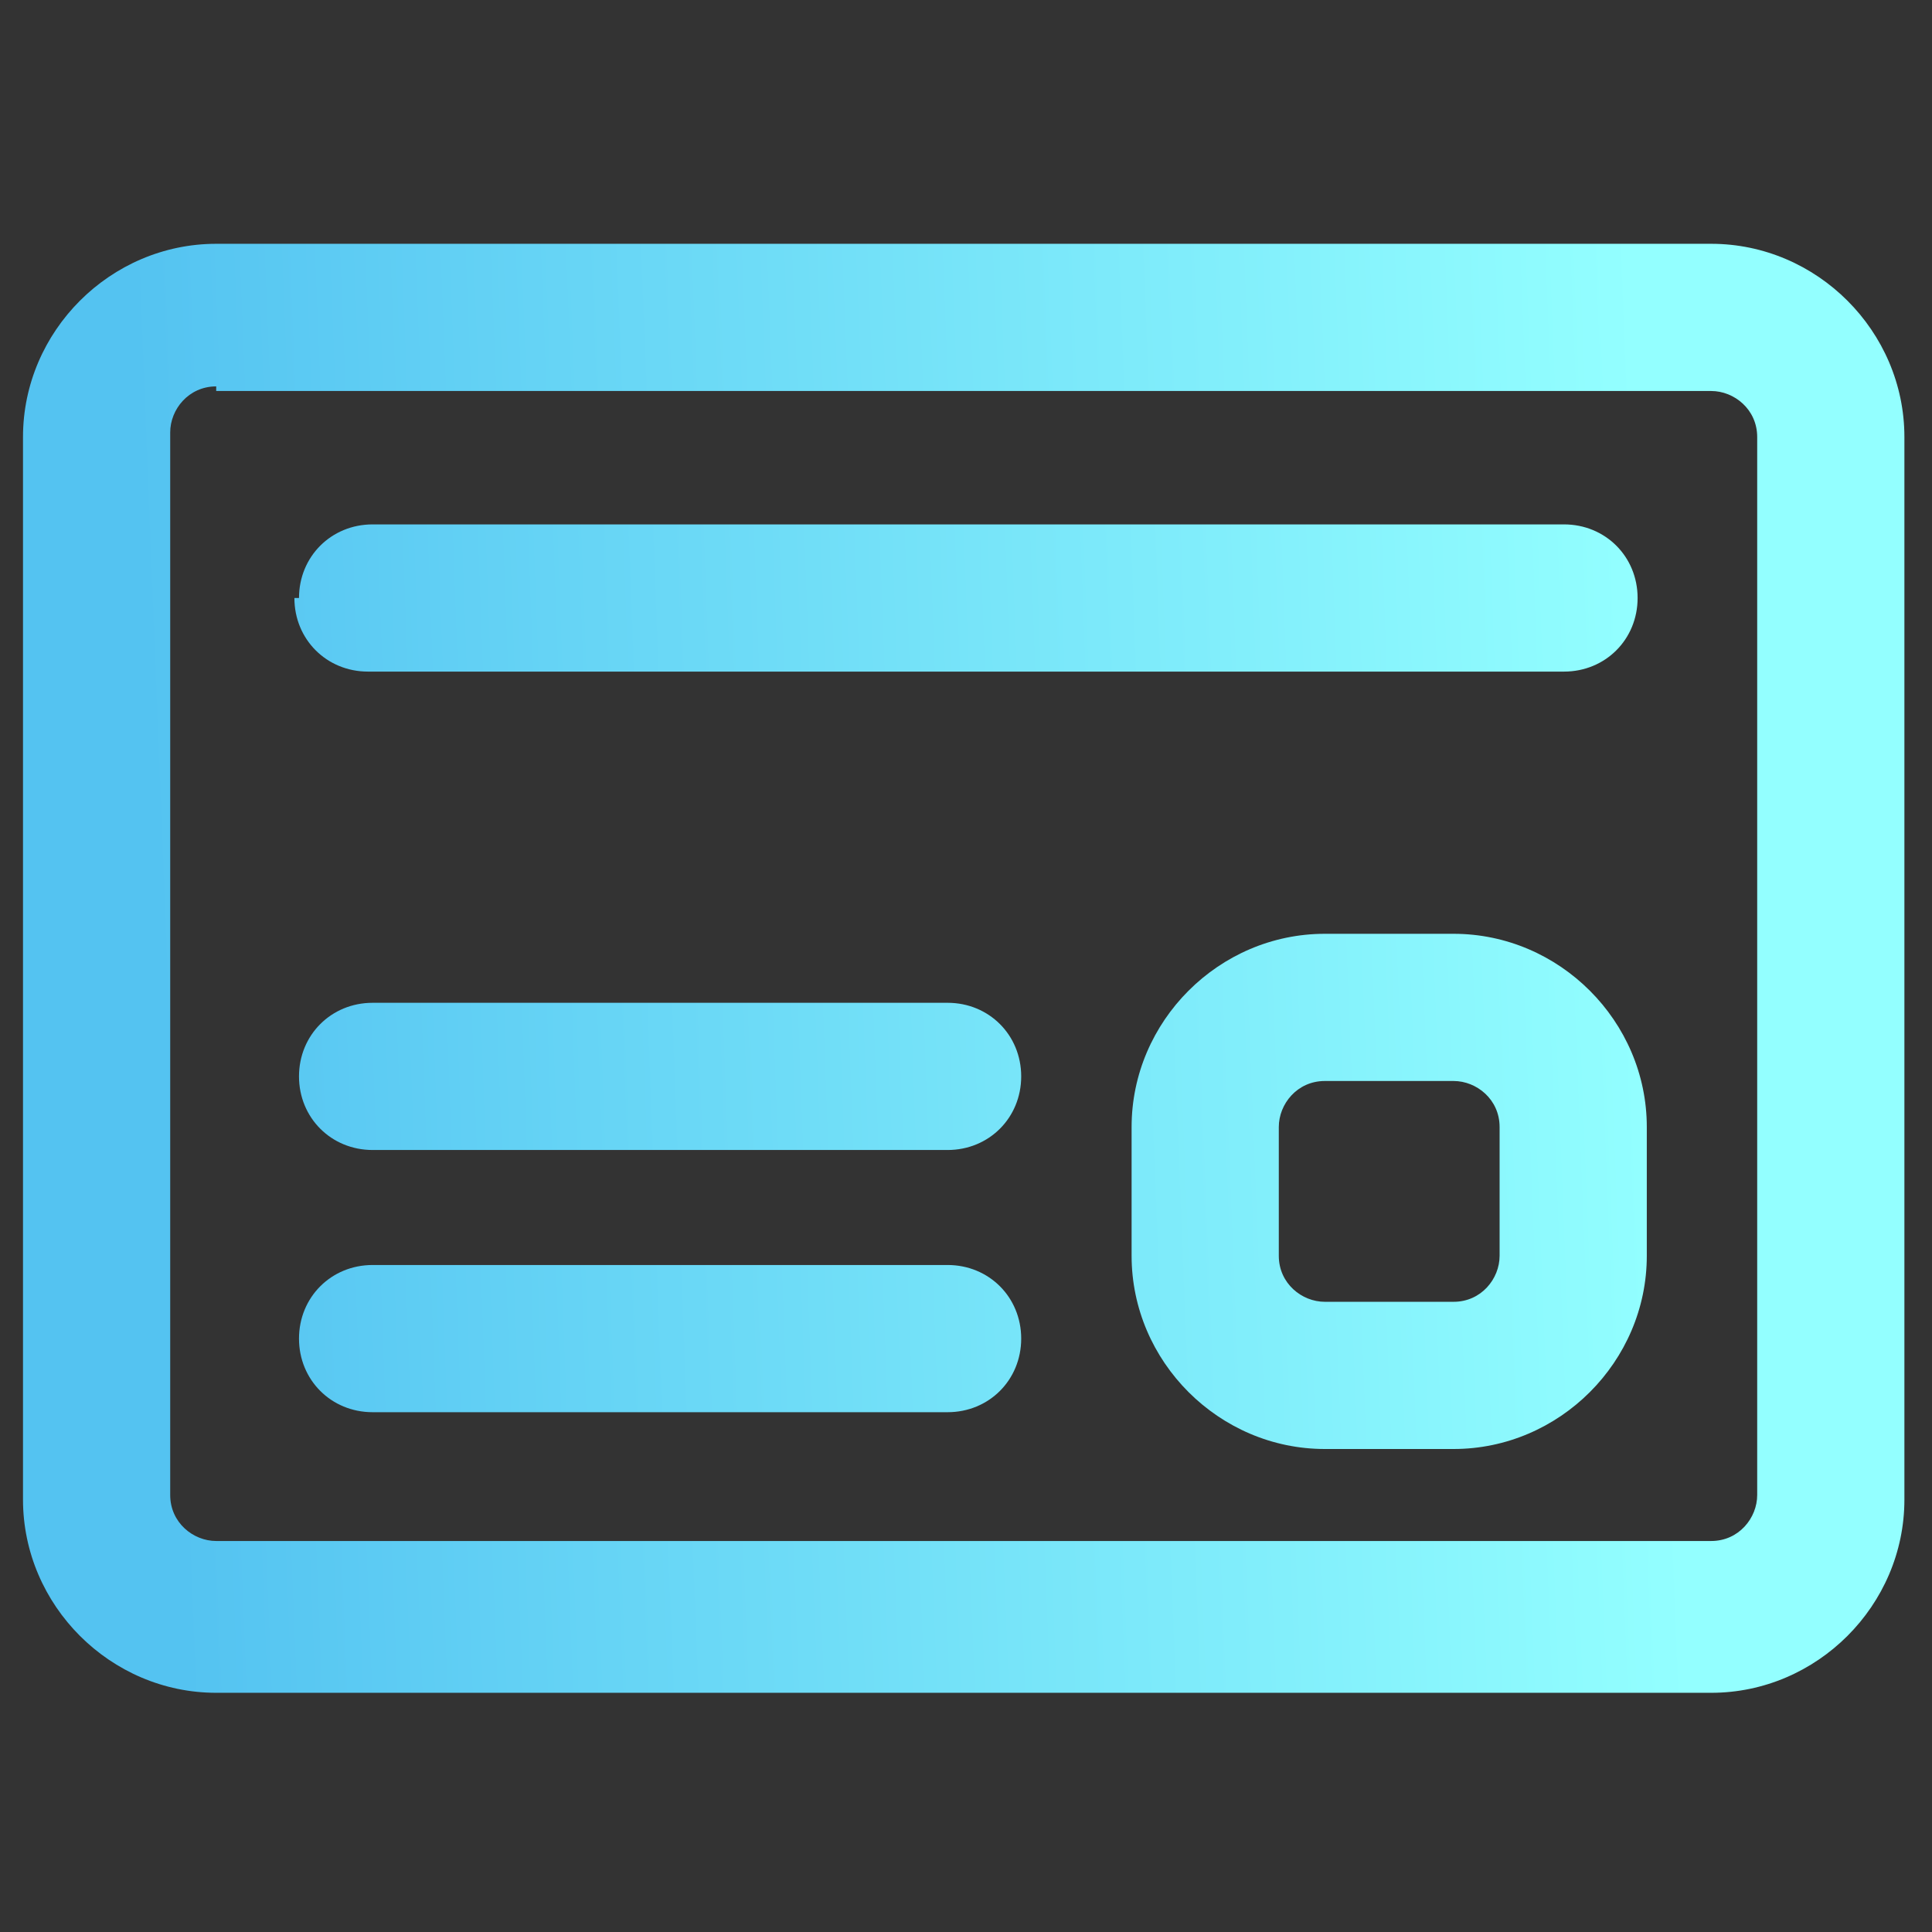
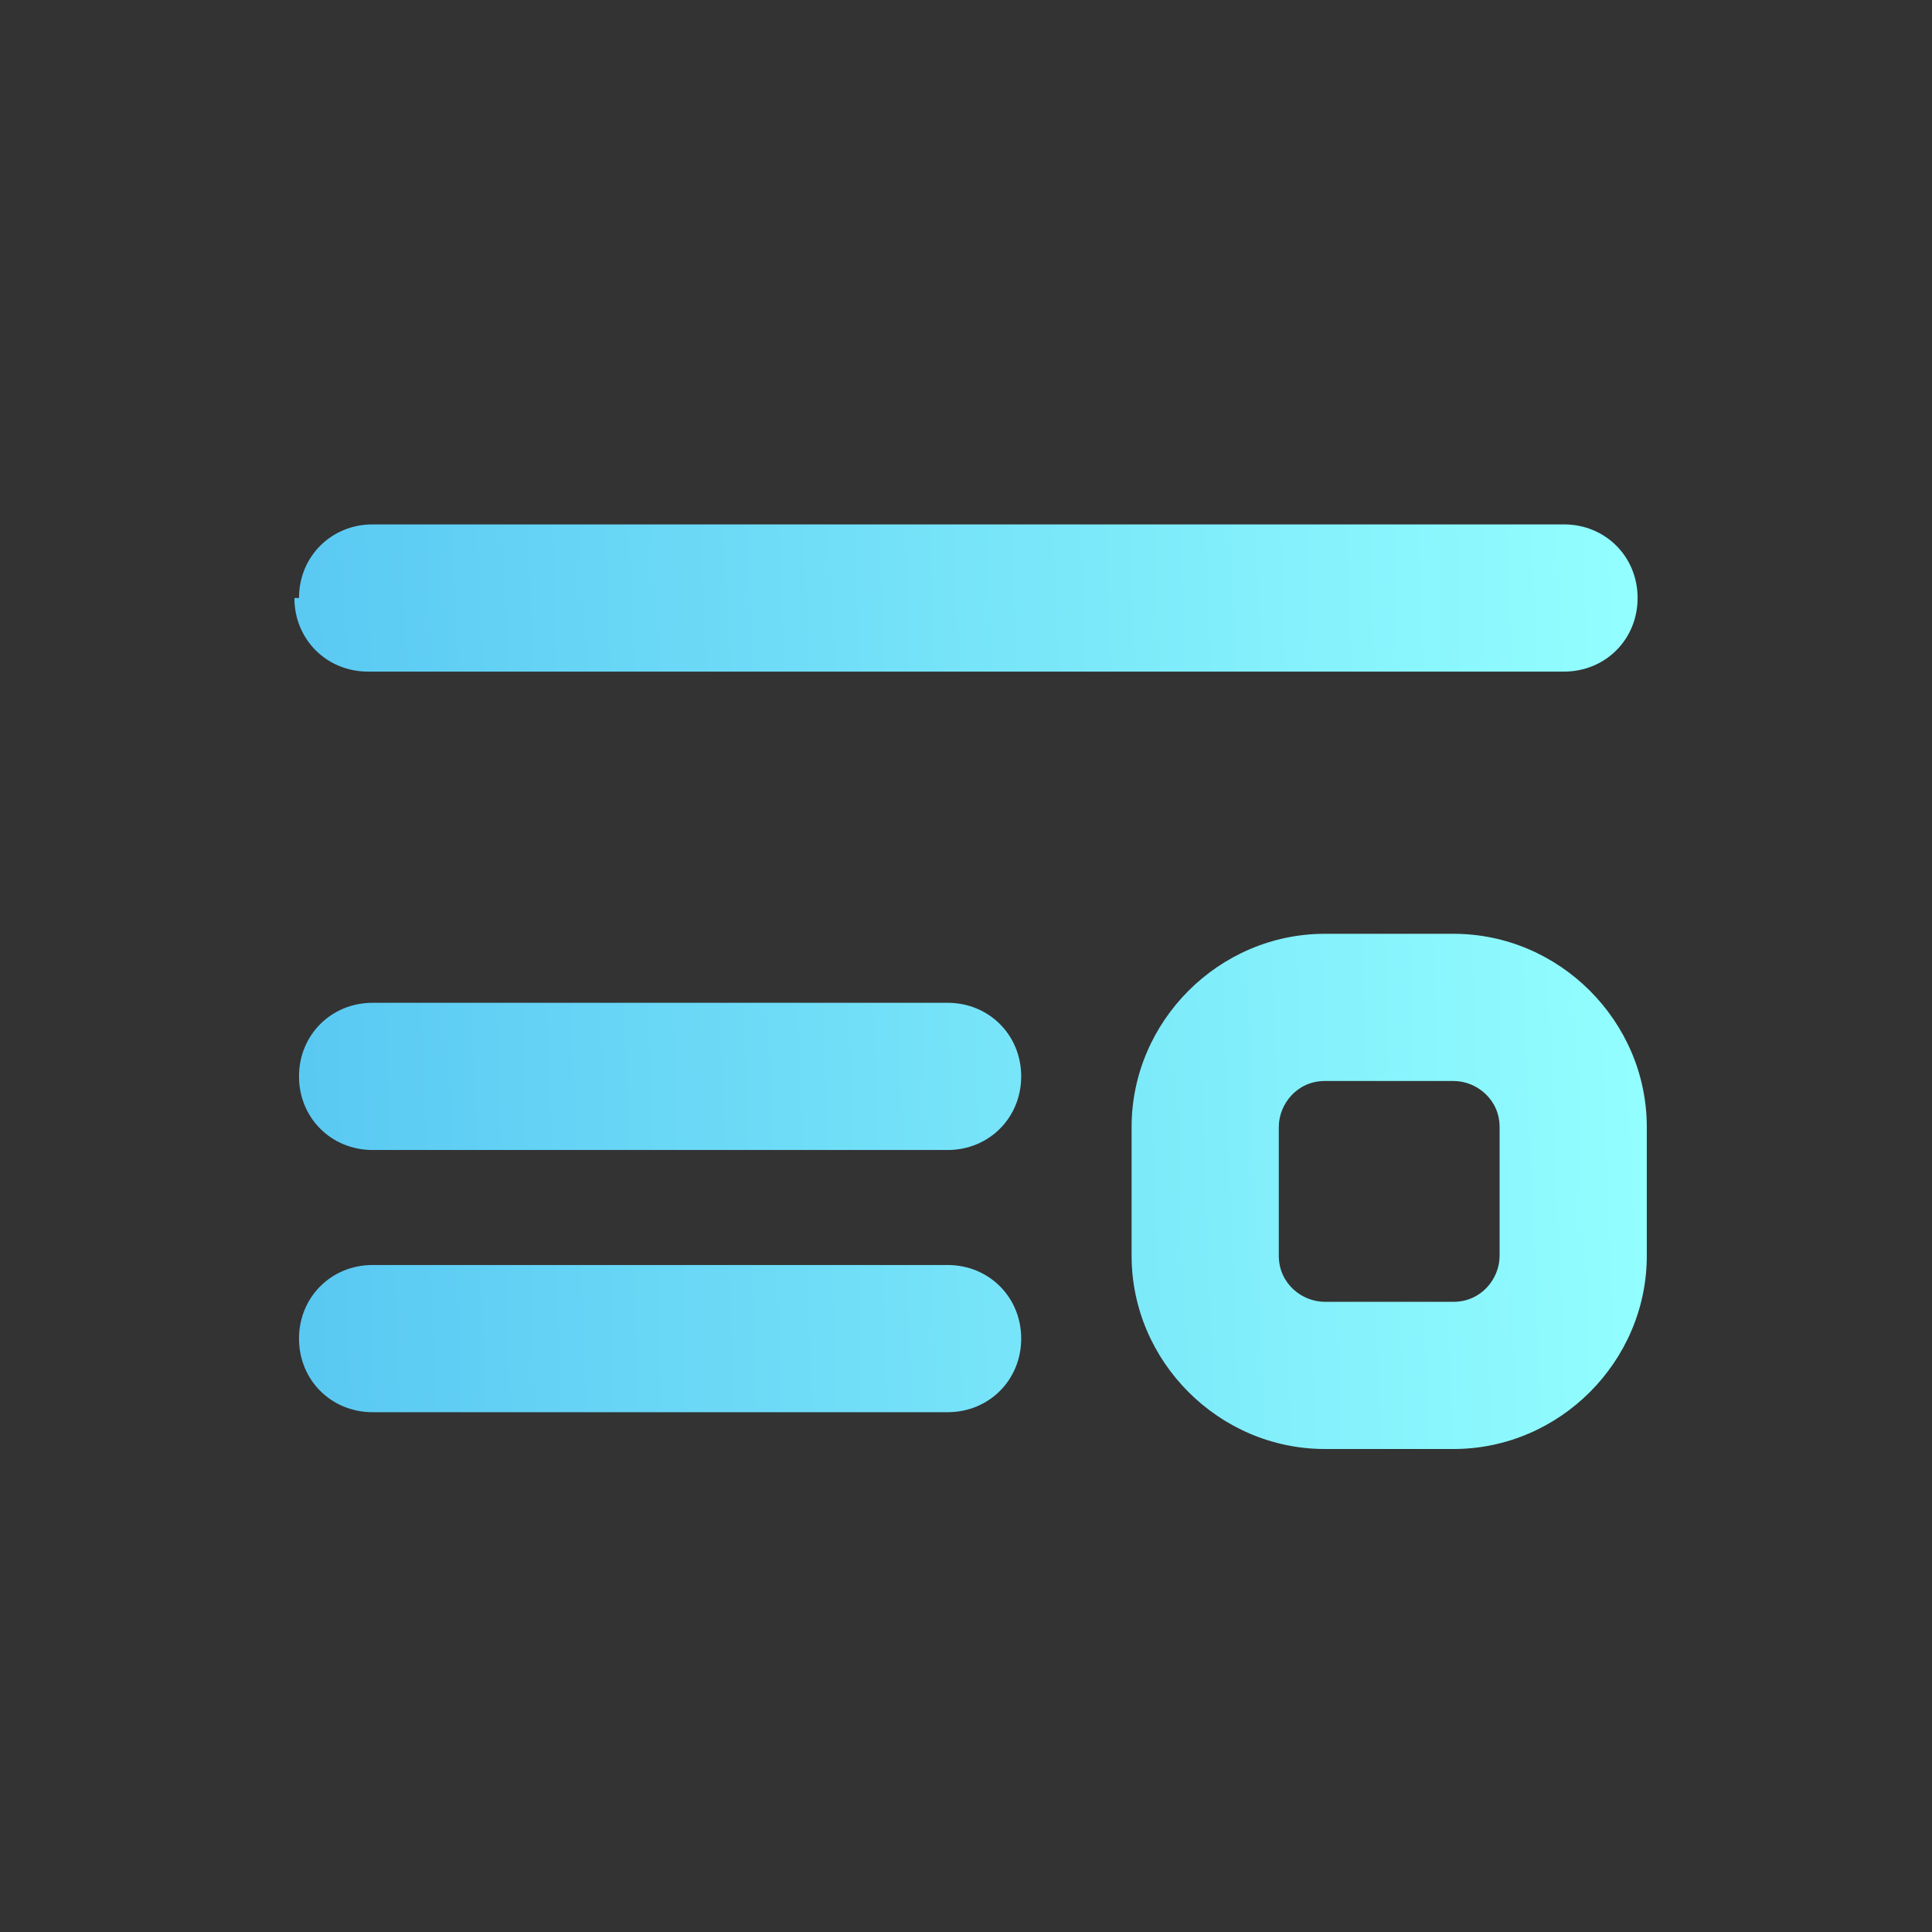
<svg xmlns="http://www.w3.org/2000/svg" id="_レイヤー_1" data-name="レイヤー 1" version="1.1" viewBox="0 0 42 42">
  <rect x="0" y="0" width="42" height="42" fill="#333333" stroke="none" />
  <defs>
    <style>
      .cls-1 {
        fill: url(#_名称未設定グラデーション_2);
      }

      .cls-1, .cls-2, .cls-3, .cls-4, .cls-5 {
        fill-rule: evenodd;
        stroke-width: 0px;
      }

      .cls-2 {
        fill: url(#_名称未設定グラデーション_5);
      }

      .cls-3 {
        fill: url(#_名称未設定グラデーション_4);
      }

      .cls-4 {
        fill: url(#_名称未設定グラデーション_3);
      }

      .cls-5 {
        fill: url(#_名称未設定グラデーション);
      }
    </style>
    <linearGradient id="_名称未設定グラデーション" data-name="名称未設定グラデーション" x1="3.4" y1="20.2" x2="36.1" y2="21.5" gradientTransform="translate(0 41.9) scale(1 -1)" gradientUnits="userSpaceOnUse">
      <stop offset="0" stop-color="#54c3f1" />
      <stop offset="1" stop-color="#93ffff" />
    </linearGradient>
    <linearGradient id="_名称未設定グラデーション_2" data-name="名称未設定グラデーション 2" x1="3.1" y1="28.2" x2="35.8" y2="29.4" gradientTransform="translate(0 41.9) scale(1 -1)" gradientUnits="userSpaceOnUse">
      <stop offset="0" stop-color="#54c3f1" />
      <stop offset="1" stop-color="#93ffff" />
    </linearGradient>
    <linearGradient id="_名称未設定グラデーション_3" data-name="名称未設定グラデーション 3" x1="3.5" y1="18.1" x2="36.2" y2="19.3" gradientTransform="translate(0 41.9) scale(1 -1)" gradientUnits="userSpaceOnUse">
      <stop offset="0" stop-color="#54c3f1" />
      <stop offset="1" stop-color="#93ffff" />
    </linearGradient>
    <linearGradient id="_名称未設定グラデーション_4" data-name="名称未設定グラデーション 4" x1="3.7" y1="12.4" x2="36.4" y2="13.6" gradientTransform="translate(0 41.9) scale(1 -1)" gradientUnits="userSpaceOnUse">
      <stop offset="0" stop-color="#54c3f1" />
      <stop offset="1" stop-color="#93ffff" />
    </linearGradient>
    <linearGradient id="_名称未設定グラデーション_5" data-name="名称未設定グラデーション 5" x1="3.6" y1="14.9" x2="36.3" y2="16.2" gradientTransform="translate(0 41.9) scale(1 -1)" gradientUnits="userSpaceOnUse">
      <stop offset="0" stop-color="#54c3f1" />
      <stop offset="1" stop-color="#93ffff" />
    </linearGradient>
  </defs>
-   <path class="cls-5" d="M4.7,8.4c-.6,0-1,.5-1,1v23.1c0,.6.5,1,1,1h32.5c.6,0,1-.5,1-1V9.5c0-.6-.5-1-1-1H4.7ZM.5,9.5c0-2.3,1.9-4.2,4.2-4.2h32.5c2.3,0,4.2,1.9,4.2,4.2v23.1c0,2.3-1.9,4.2-4.2,4.2H4.7c-2.3,0-4.2-1.9-4.2-4.2V9.5Z" />
  <path class="cls-1" d="M6.5,13c0-.9.7-1.6,1.6-1.6h25.9c.9,0,1.6.7,1.6,1.6s-.7,1.6-1.6,1.6H8c-.9,0-1.6-.7-1.6-1.6Z" />
  <path class="cls-4" d="M6.5,23.4c0-.9.7-1.6,1.6-1.6h12.5c.9,0,1.6.7,1.6,1.6s-.7,1.6-1.6,1.6h-12.5c-.9,0-1.6-.7-1.6-1.6Z" />
  <path class="cls-3" d="M6.5,29.1c0-.9.7-1.6,1.6-1.6h12.5c.9,0,1.6.7,1.6,1.6s-.7,1.6-1.6,1.6h-12.5c-.9,0-1.6-.7-1.6-1.6Z" />
  <path class="cls-2" d="M28.8,23.5c-.6,0-1,.5-1,1v2.8c0,.6.5,1,1,1h2.8c.6,0,1-.5,1-1v-2.8c0-.6-.5-1-1-1h-2.8ZM24.6,24.5c0-2.3,1.9-4.2,4.2-4.2h2.8c2.3,0,4.2,1.9,4.2,4.2v2.8c0,2.3-1.9,4.2-4.2,4.2h-2.8c-2.3,0-4.2-1.9-4.2-4.2v-2.8Z" />
</svg>